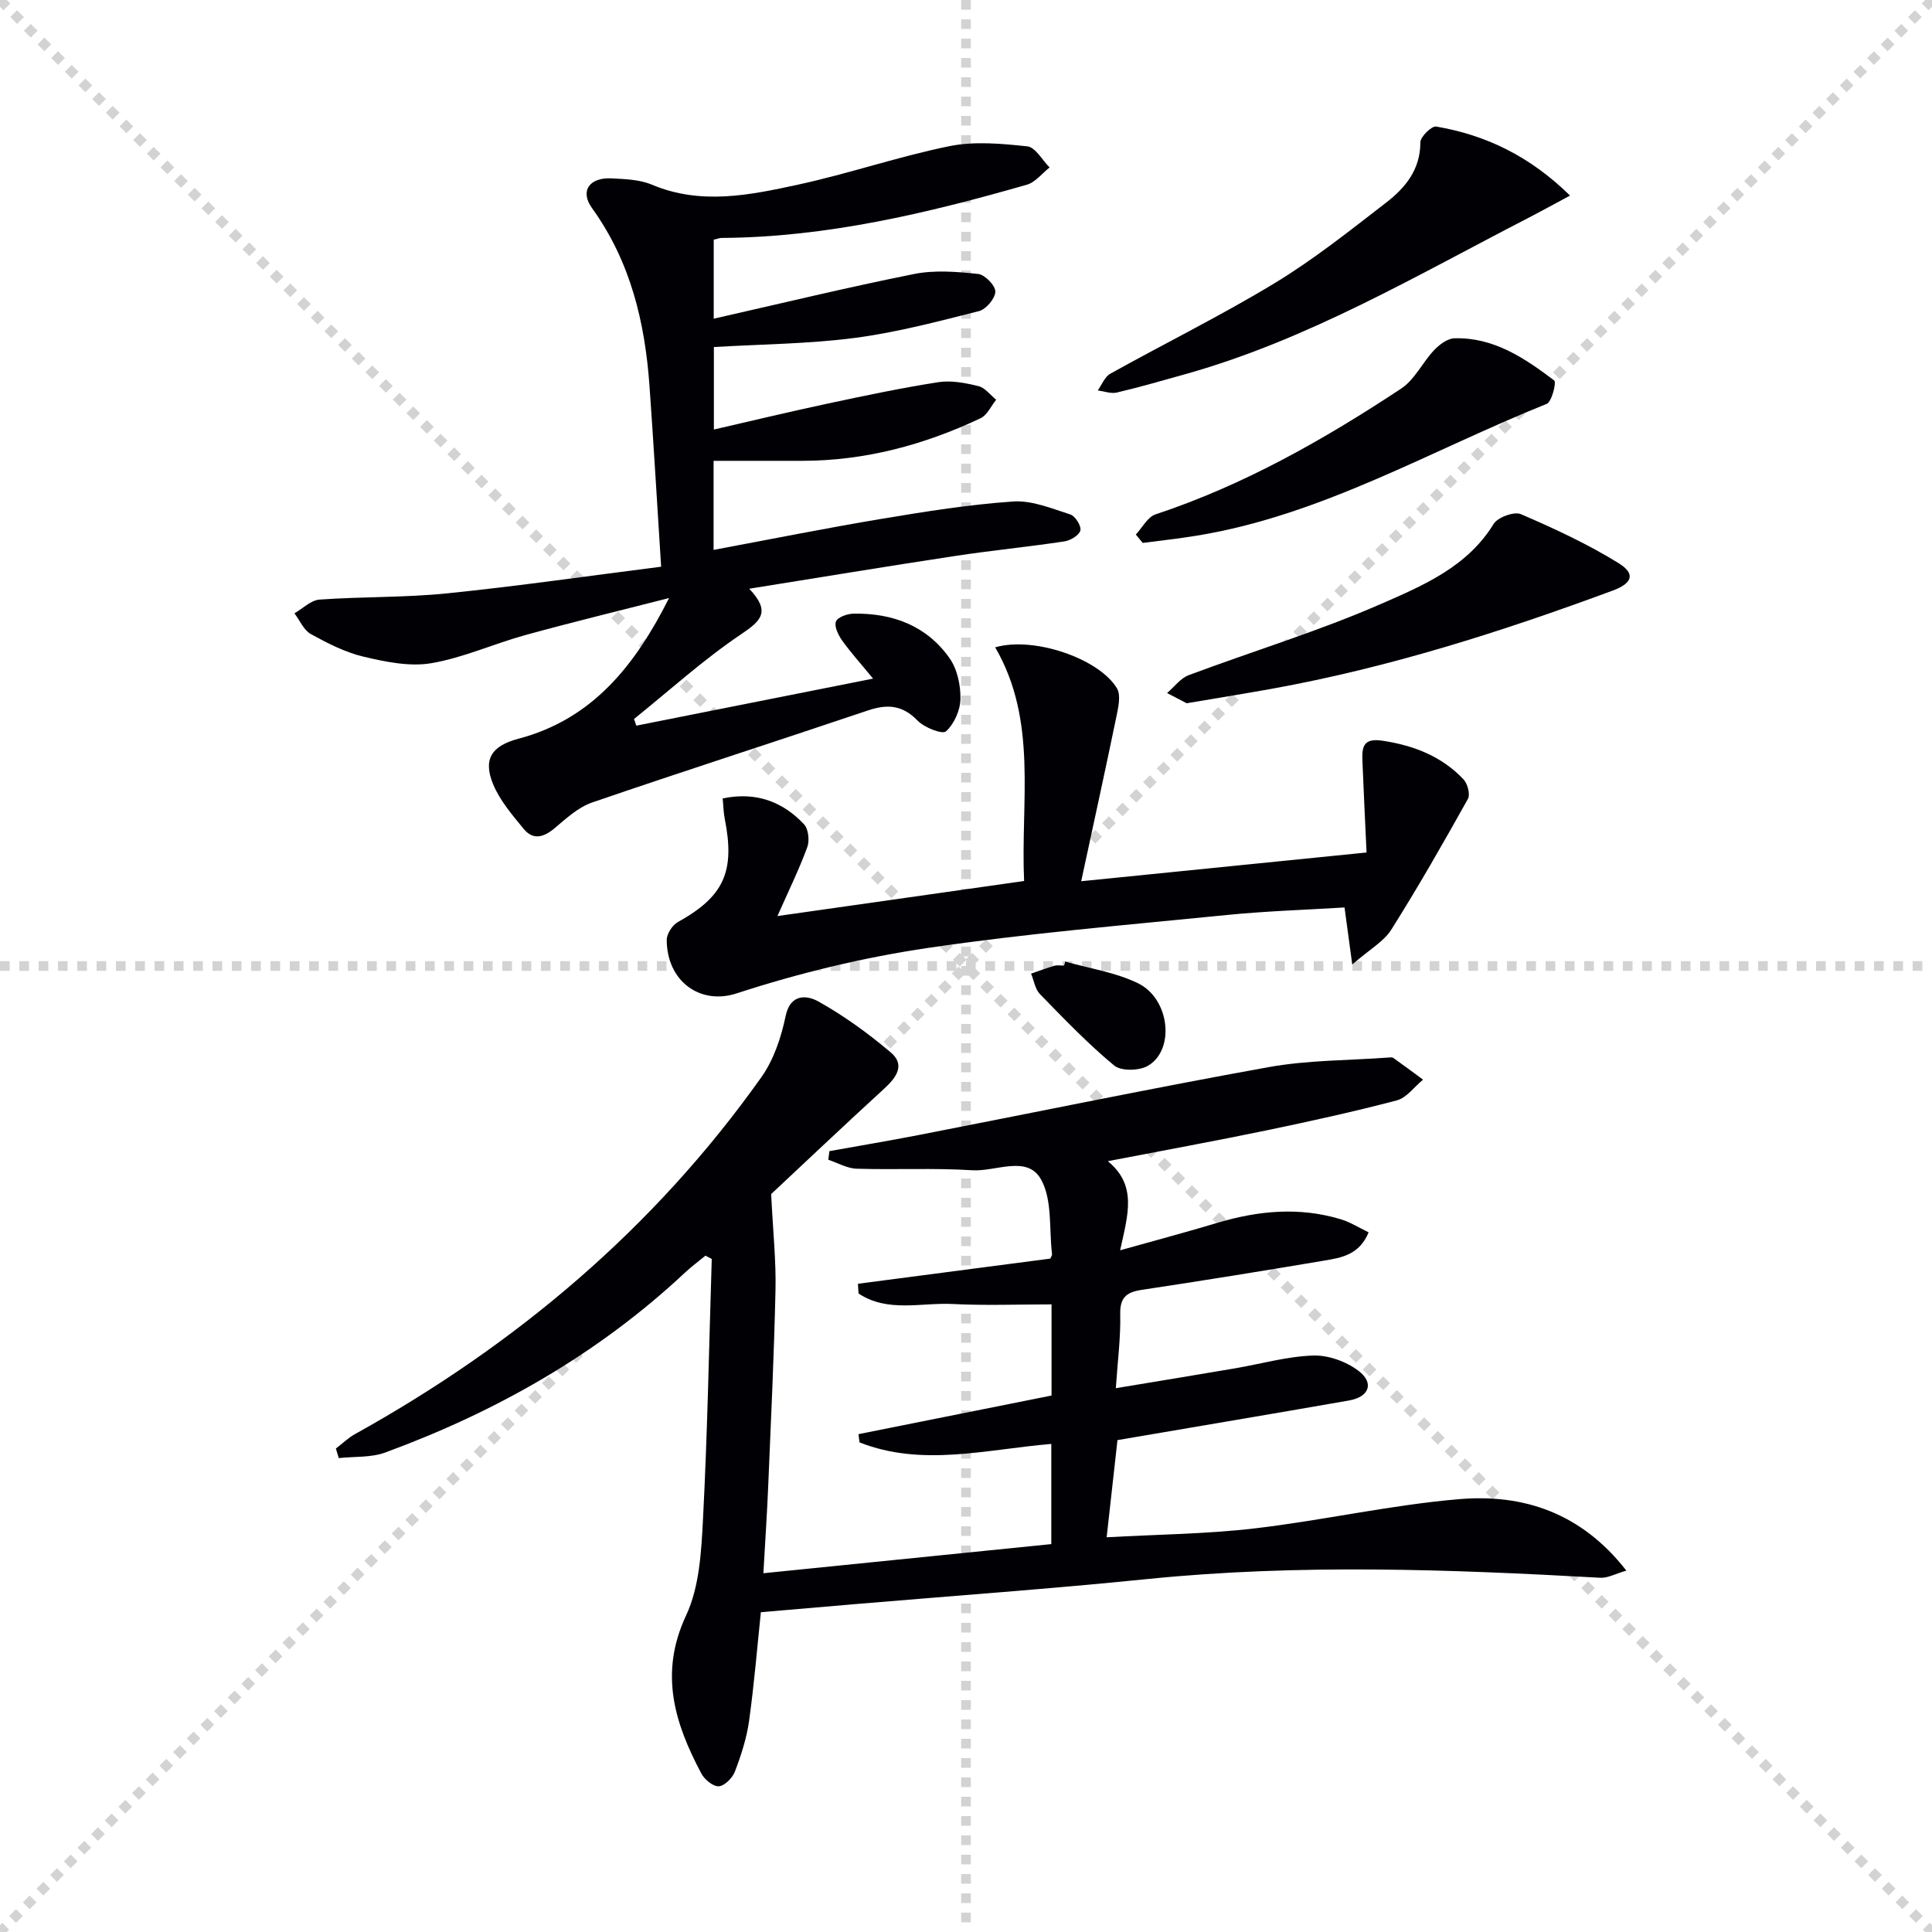
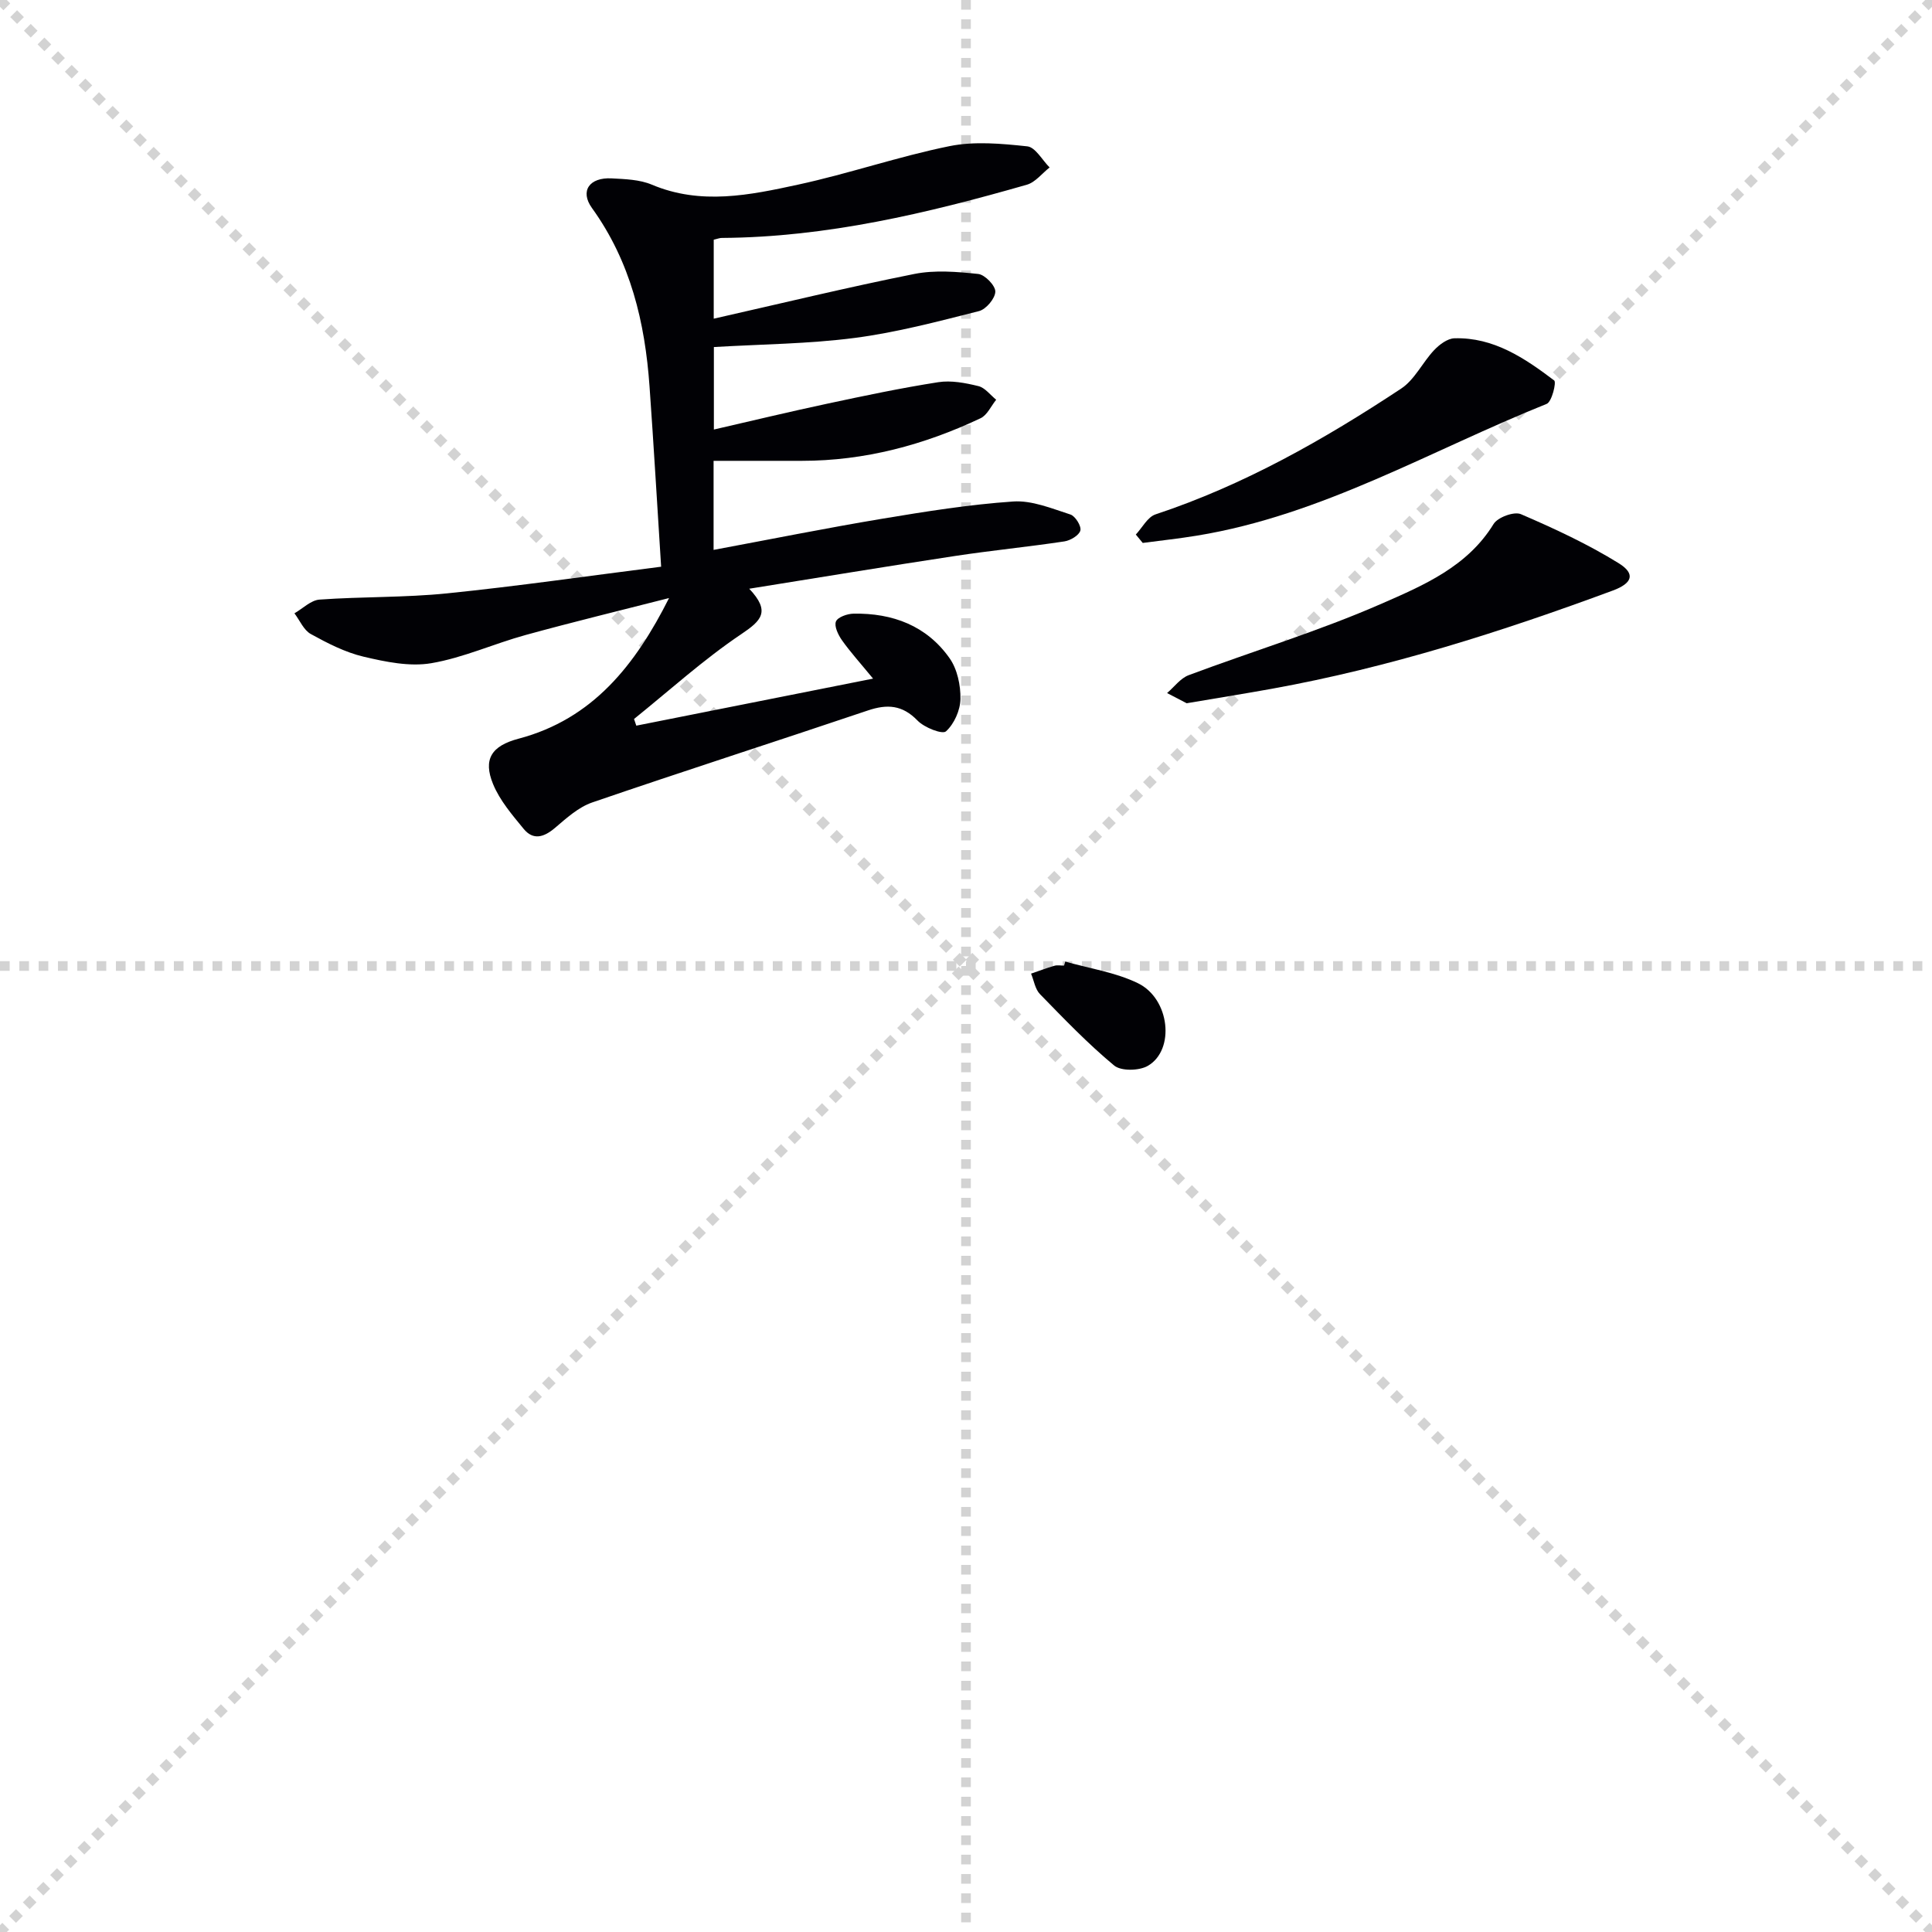
<svg xmlns="http://www.w3.org/2000/svg" enable-background="new 0 0 400 400" viewBox="0 0 400 400">
  <g stroke="lightgray" stroke-dasharray="1,1" stroke-width="1" transform="scale(2, 2)">
    <line x1="0" y1="0" x2="200" y2="200" />
    <line x1="200" y1="0" x2="0" y2="200" />
    <line x1="100" y1="0" x2="100" y2="200" />
    <line x1="0" y1="100" x2="200" y2="100" />
  </g>
  <g fill="#010105">
-     <path d="m157.53 333.79c-.74 7.04-1.37 14.8-2.44 22.5-.5 3.57-1.64 7.09-2.93 10.48-.5 1.32-2.12 2.97-3.33 3.06-1.16.09-2.96-1.39-3.62-2.63-5.53-10.42-8.78-20.74-3.17-32.72 2.78-5.93 3.16-13.25 3.51-20 .93-17.93 1.25-35.88 1.81-53.83-.43-.23-.87-.46-1.3-.68-1.42 1.17-2.9 2.26-4.24 3.51-18.01 16.87-39.02 28.78-62.04 37.24-2.96 1.09-6.42.81-9.64 1.16-.2-.66-.4-1.31-.6-1.97 1.33-1.02 2.56-2.23 4.02-3.03 33.38-18.54 61.92-42.63 84.08-73.87 2.57-3.62 4.1-8.26 5.02-12.66 1.02-4.86 4.65-4.19 6.73-3.03 5.33 2.97 10.37 6.63 15.04 10.58 3.05 2.58 1.15 5.19-1.36 7.49-8.41 7.7-16.7 15.55-23.41 21.83.38 7.81 1.03 13.8.9 19.78-.3 13.64-.95 27.27-1.52 40.9-.23 5.47-.6 10.93-.99 17.82 20.06-2.03 39.75-4.02 59.61-6.03 0-7.27 0-13.86 0-20.74-13.44 1.12-26.72 4.81-39.71-.32-.07-.57-.14-1.13-.21-1.7 13.29-2.66 26.58-5.32 39.97-8 0-6.6 0-12.71 0-18.87-6.96 0-13.72.26-20.46-.08-6.53-.33-13.49 1.83-19.5-2.18-.04-.67-.08-1.34-.12-2.01 13.28-1.74 26.56-3.48 39.82-5.21.14-.34.4-.65.36-.94-.63-5.25.1-11.3-2.32-15.53-2.87-5-9.33-1.52-14.16-1.82-7.96-.5-15.98-.08-23.97-.32-1.97-.06-3.91-1.21-5.87-1.85.08-.6.15-1.19.23-1.79 6.22-1.12 12.46-2.16 18.67-3.37 24.1-4.69 48.15-9.68 72.31-14.03 8.12-1.46 16.53-1.37 24.8-1.98.33-.02.75-.08.98.09 2.07 1.47 4.11 2.99 6.15 4.49-1.81 1.48-3.4 3.76-5.46 4.3-8.97 2.36-18.05 4.35-27.14 6.24-10.56 2.19-21.17 4.12-32.67 6.34 6.14 5.04 4.16 11.06 2.55 18.45 7.31-2.05 13.77-3.77 20.16-5.69 8.46-2.53 16.95-3.32 25.51-.74 1.96.59 3.76 1.74 5.78 2.71-1.92 4.68-5.67 5.26-9.17 5.85-12.6 2.13-25.21 4.16-37.85 6.07-3.15.48-4.49 1.6-4.41 5.06.11 4.76-.52 9.53-.91 15.29 8.5-1.41 16.59-2.73 24.68-4.11 5.39-.92 10.75-2.47 16.16-2.65 3.14-.11 6.88 1.24 9.41 3.17 3.3 2.51 2.2 5.4-1.94 6.13-15.84 2.77-31.69 5.43-47.97 8.21-.65 5.83-1.39 12.49-2.24 20.12 10.57-.6 20.7-.67 30.71-1.85 14.16-1.66 28.15-4.86 42.33-6.05 13.24-1.11 25.23 2.82 34.56 14.8-2.24.64-3.84 1.56-5.38 1.48-31.25-1.75-62.47-2.9-93.73.26-20.01 2.03-40.08 3.46-60.13 5.16-6.22.52-12.48 1.07-19.95 1.71z" />
+     <path d="m157.53 333.79z" />
    <path d="m147.77 49.63v16.35c14.11-3.19 27.76-6.51 41.53-9.26 4.26-.85 8.86-.46 13.23 0 1.38.15 3.57 2.41 3.54 3.66-.03 1.42-1.92 3.66-3.38 4.03-8.5 2.15-17.04 4.42-25.71 5.55-9.51 1.24-19.18 1.3-29.18 1.89v17.08c7.88-1.81 15.67-3.69 23.51-5.36 7.62-1.63 15.25-3.24 22.94-4.44 2.68-.42 5.62.15 8.32.81 1.37.33 2.46 1.84 3.68 2.82-1.06 1.31-1.86 3.18-3.23 3.83-11.69 5.53-23.97 8.82-37.01 8.82-5.98 0-11.96 0-18.27 0v18.44c11.85-2.21 23.34-4.52 34.9-6.45 9-1.5 18.05-2.95 27.13-3.57 3.88-.27 7.98 1.45 11.84 2.69 1.01.32 2.3 2.39 2.07 3.31-.25.99-2.05 2.07-3.3 2.26-7.56 1.14-15.17 1.88-22.72 3.03-13.93 2.11-27.83 4.42-42.54 6.77 4.47 4.73 2.51 6.6-1.63 9.39-7.81 5.25-14.86 11.65-22.22 17.58.16.46.31.92.47 1.38 15.97-3.17 31.94-6.35 49.02-9.74-2.76-3.36-4.74-5.54-6.43-7.93-.78-1.11-1.65-2.89-1.26-3.89.36-.91 2.36-1.61 3.65-1.63 8.09-.14 15.15 2.5 19.89 9.24 1.59 2.26 2.29 5.6 2.24 8.43-.04 2.33-1.3 5.17-3 6.7-.75.68-4.48-.78-5.88-2.23-3.14-3.25-6.28-3.45-10.3-2.09-19 6.41-38.09 12.53-57.06 19.04-2.85.98-5.35 3.26-7.72 5.28-2.28 1.93-4.49 2.61-6.48.18-2.37-2.89-4.93-5.87-6.32-9.25-2.12-5.15-.34-7.93 5.27-9.41 15.4-4.07 24.21-15.31 31.16-29.12-9.9 2.53-19.85 4.94-29.7 7.65-6.56 1.8-12.89 4.71-19.53 5.84-4.49.76-9.46-.28-14.01-1.35-3.81-.9-7.47-2.78-10.93-4.69-1.47-.81-2.28-2.82-3.39-4.29 1.73-.99 3.4-2.71 5.19-2.84 8.79-.63 17.66-.4 26.41-1.29 14.63-1.49 29.19-3.6 44.32-5.52-.84-13.16-1.54-25.24-2.4-37.31-.94-13.28-3.92-25.85-11.92-36.95-2.56-3.56-.49-6.38 4.06-6.14 2.81.15 5.82.24 8.33 1.3 10.17 4.29 20.31 2.16 30.31-.01 10.52-2.28 20.77-5.82 31.31-7.96 5.18-1.05 10.79-.53 16.12.04 1.68.18 3.09 2.84 4.62 4.37-1.56 1.22-2.94 3.06-4.7 3.57-20.62 5.91-41.43 10.87-63.07 11.02-.48-.03-.95.18-1.77.37z" />
-     <path d="m282.93 176.5c-.3-6.5-.61-12.8-.86-19.1-.11-2.82.25-4.65 4.19-4.04 6.5.99 12.22 3.23 16.74 7.99.85.9 1.44 3.14.91 4.07-5.1 9.13-10.29 18.22-15.86 27.06-1.56 2.47-4.49 4.08-8.08 7.21-.65-4.78-1.07-7.9-1.6-11.81-7.93.49-16.18.74-24.37 1.56-20.65 2.07-41.36 3.79-61.88 6.82-13.39 1.98-26.75 5.21-39.61 9.41-7.52 2.46-14.43-2.47-14.47-11.06-.01-1.26 1.17-3.08 2.31-3.71 9.5-5.28 11.89-10.39 9.7-21.38-.26-1.28-.27-2.61-.43-4.21 6.81-1.43 12.35.59 16.83 5.33.93.98 1.19 3.4.69 4.76-1.71 4.63-3.89 9.09-6.18 14.26 17.23-2.45 33.9-4.82 51.07-7.26-.75-16.54 2.88-33.12-5.99-48.38 8.15-2.33 21.6 2.42 25.22 8.5.82 1.39.3 3.8-.08 5.64-2.27 11.01-4.68 21.98-7.33 34.29 20.24-2.03 38.96-3.92 59.08-5.95z" />
-     <path d="m325.06 40.49c-3.52 1.89-5.96 3.24-8.43 4.52-23.16 11.92-45.68 25.26-71.02 32.4-4.78 1.34-9.55 2.72-14.38 3.86-1.22.29-2.63-.27-3.96-.43.86-1.18 1.45-2.83 2.61-3.47 11.31-6.3 22.95-12.04 34.01-18.74 8.07-4.89 15.53-10.84 23.03-16.63 3.99-3.07 7.16-6.85 7.15-12.53 0-1.15 2.34-3.43 3.27-3.27 10.32 1.76 19.38 6.12 27.72 14.29z" />
    <path d="m245.69 145.6c-.91-.48-2.49-1.3-4.06-2.11 1.48-1.26 2.76-3.06 4.47-3.7 13.32-4.99 27-9.13 40-14.83 8.62-3.77 17.72-7.64 23.13-16.47.85-1.39 4.25-2.64 5.65-2.04 6.93 2.98 13.84 6.19 20.24 10.15 3.59 2.22 2.8 4.18-1.19 5.66-23.01 8.52-46.34 15.95-70.54 20.33-5.54 1-11.1 1.89-17.7 3.01z" />
    <path d="m235.16 110.67c1.34-1.43 2.43-3.62 4.07-4.17 18.31-6.07 34.9-15.49 50.87-26.05 2.8-1.85 4.42-5.42 6.82-7.96 1.09-1.15 2.75-2.4 4.19-2.45 8.13-.24 14.55 4.1 20.67 8.73.49.37-.49 4.43-1.56 4.85-23.95 9.6-46.47 23.04-72.42 27.28-3.72.61-7.47 1.01-11.21 1.51-.48-.57-.96-1.16-1.43-1.74z" />
    <path d="m220.55 199.08c5.05 1.44 10.42 2.23 15.06 4.49 6.6 3.22 7.71 13.78 2.06 17.09-1.79 1.05-5.56 1.14-7-.06-5.45-4.52-10.39-9.68-15.35-14.77-1.01-1.03-1.25-2.81-1.85-4.25 1.61-.55 3.21-1.16 4.84-1.63.61-.18 1.32-.03 1.99-.03.09-.27.17-.56.25-.84z" />
  </g>
</svg>